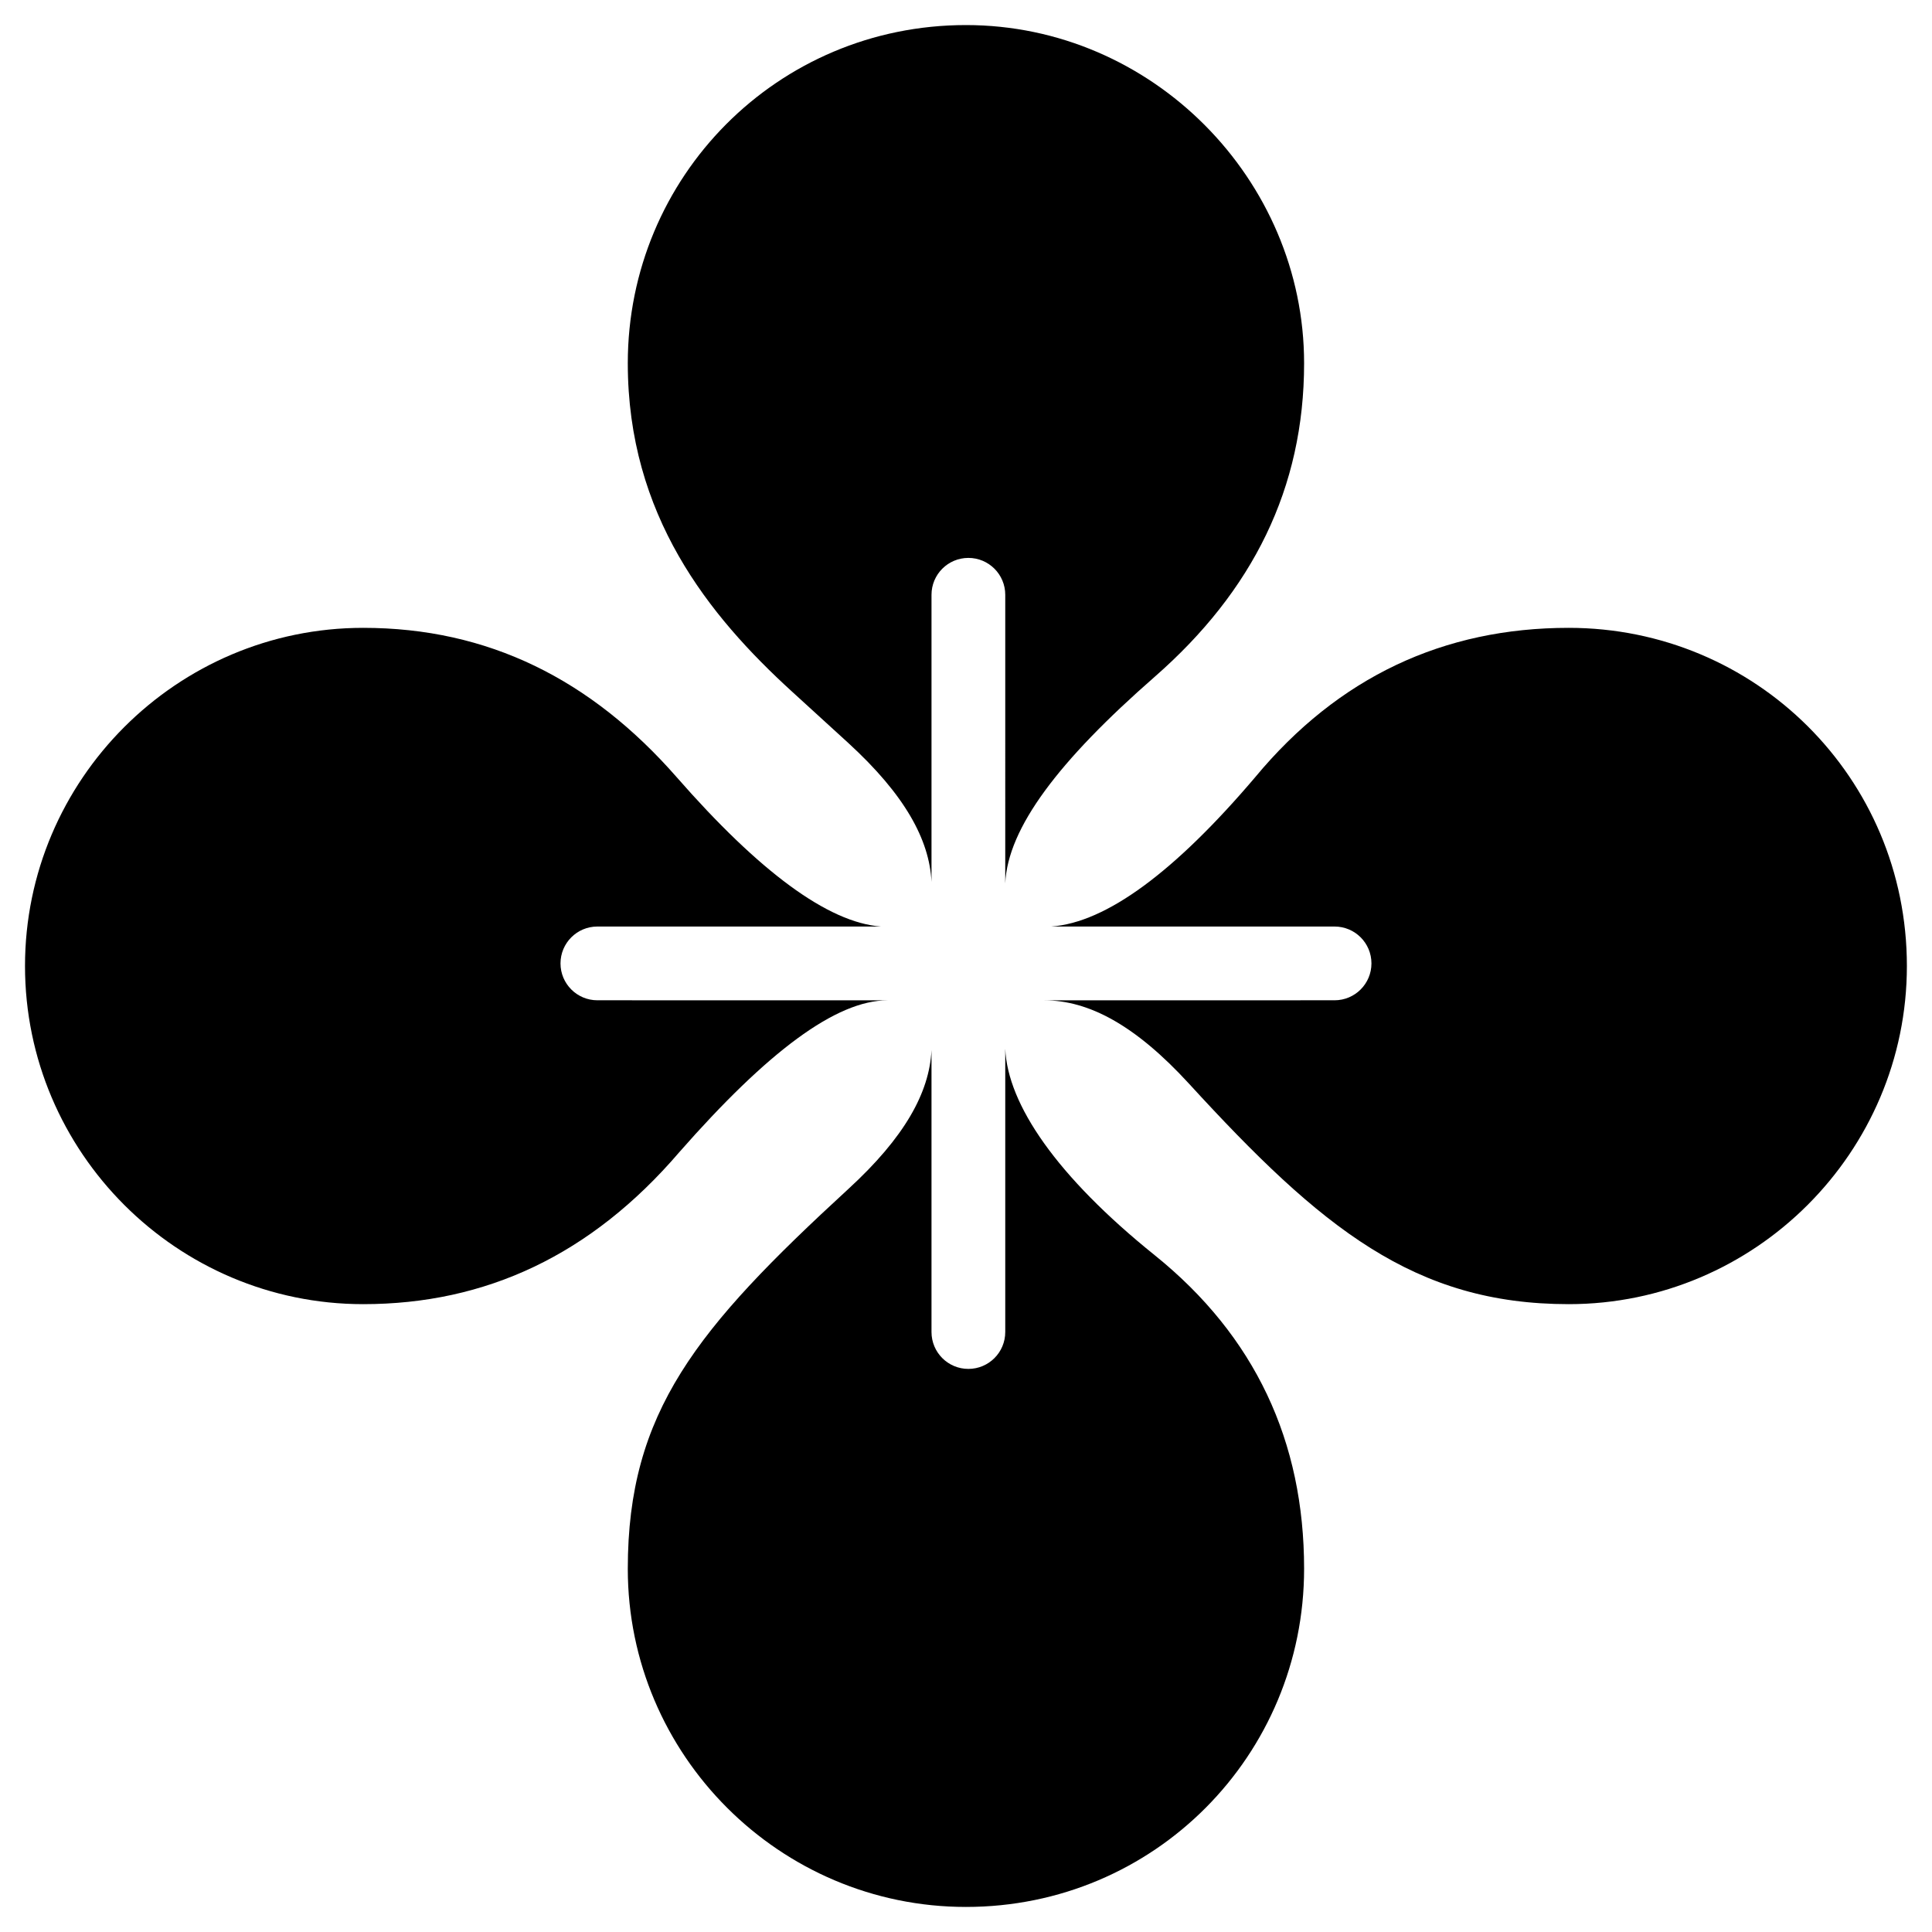
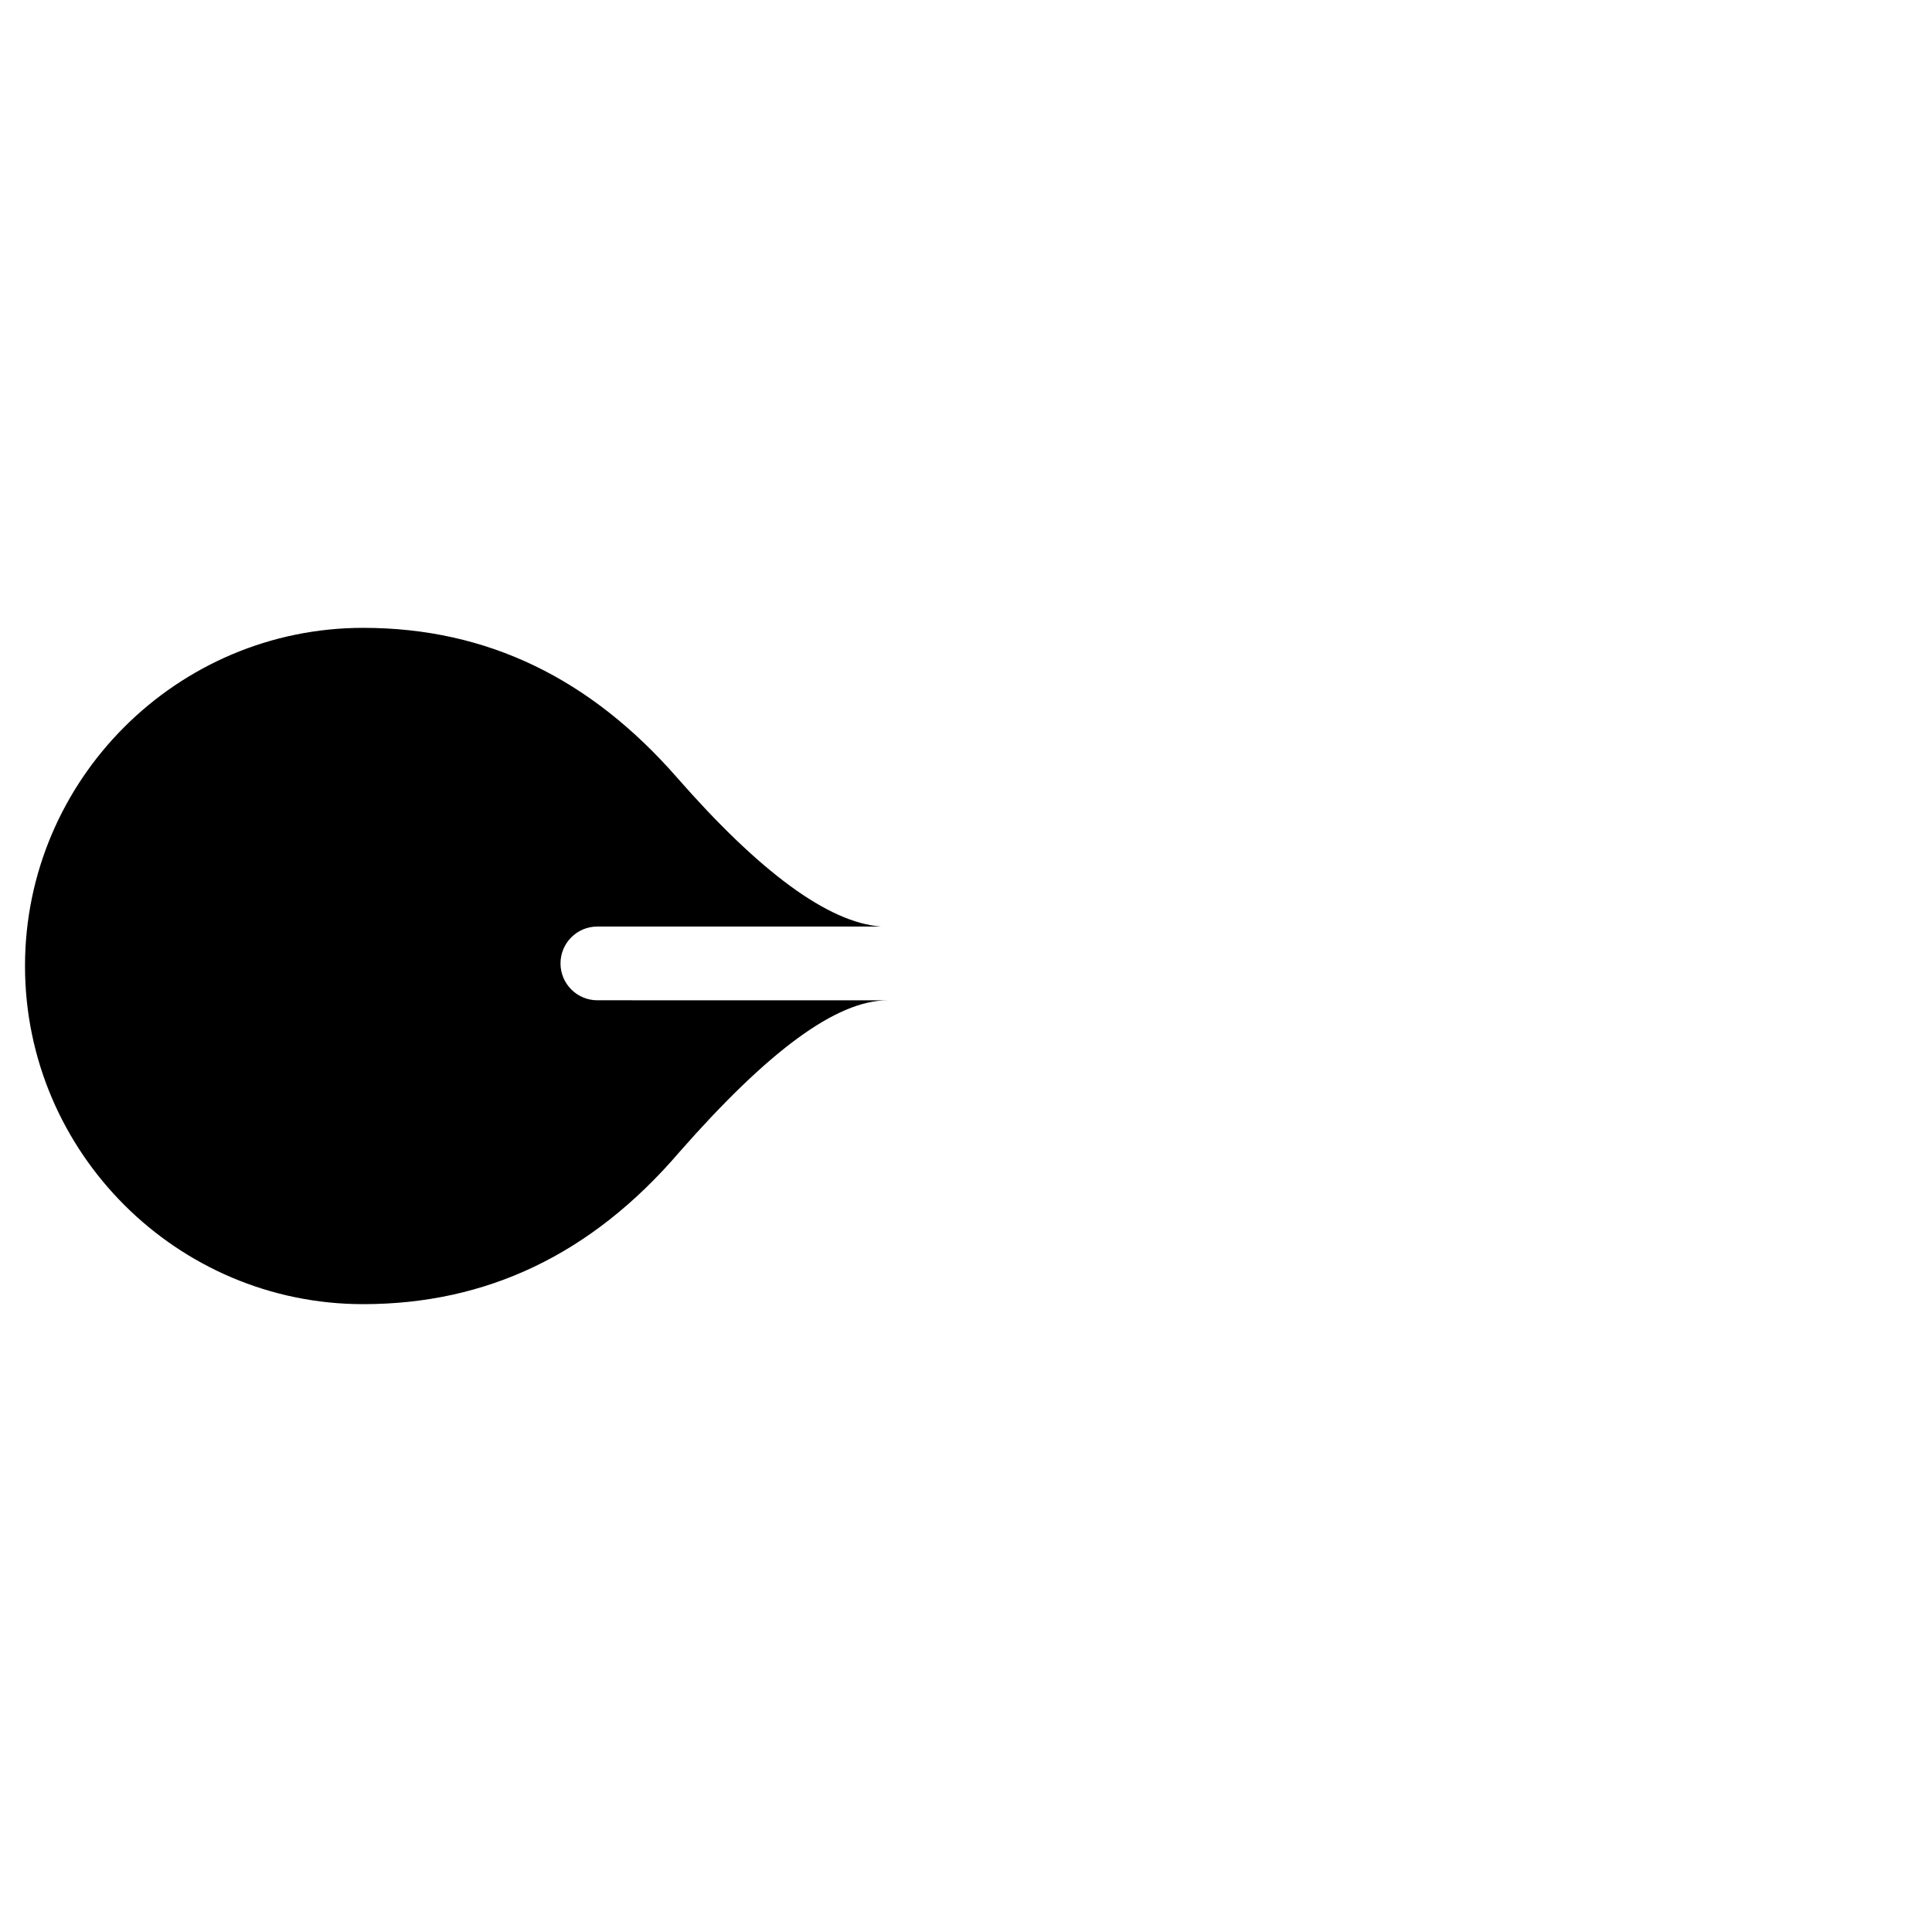
<svg xmlns="http://www.w3.org/2000/svg" fill="none" height="35" viewBox="0 0 35 35" width="35">
  <g fill="#000">
-     <path d="m23.625 28.42c0 3.374-2.708 6.126-6.126 6.126-3.374 0-6.126-2.752-6.126-6.126 0-2.841 1.243-4.35 3.995-6.88 1.02-.935 1.47-1.748 1.507-2.517v5.108c0 .369.299.668.668.668.369 0 .668-.299.668-.668v-5.133c.043 1.01.932 2.312 2.706 3.74 1.82 1.465 2.708 3.374 2.708 5.682z" />
-     <path d="m18.211 18.122h.709c.799 0 1.642.444 2.619 1.509 2.397 2.619 4.084 3.995 6.88 3.995 3.374 0 6.126-2.752 6.126-6.126 0-3.418-2.752-6.126-6.126-6.126-2.264 0-4.173.888-5.682 2.708-1.448 1.704-2.692 2.631-3.693 2.703h5.133c.369 0 .668.299.668.668s-.299.668-.668.668z" />
-     <path d="m18.211 16.004c.044-1.007.974-2.227 2.706-3.742 1.776-1.554 2.708-3.418 2.708-5.682 0-3.329-2.752-6.126-6.126-6.126-3.418 0-6.126 2.752-6.126 6.126 0 2.752 1.465 4.572 2.974 5.948l1.021.932c1.02.935 1.47 1.748 1.507 2.517v-5.202c0-.369.299-.668.668-.668.369 0 .668.299.668.668z" />
    <path d="m15.959 16.785c-.961-.072-2.207-.999-3.698-2.703-1.554-1.776-3.418-2.708-5.682-2.708-3.374 0-6.126 2.752-6.126 6.126s2.752 6.126 6.126 6.126c2.22 0 4.128-.888 5.726-2.752 1.598-1.82 2.841-2.752 3.773-2.752h.797l-6.053-.001c-.369 0-.668-.299-.668-.668s.299-.668.668-.668z" />
  </g>
</svg>